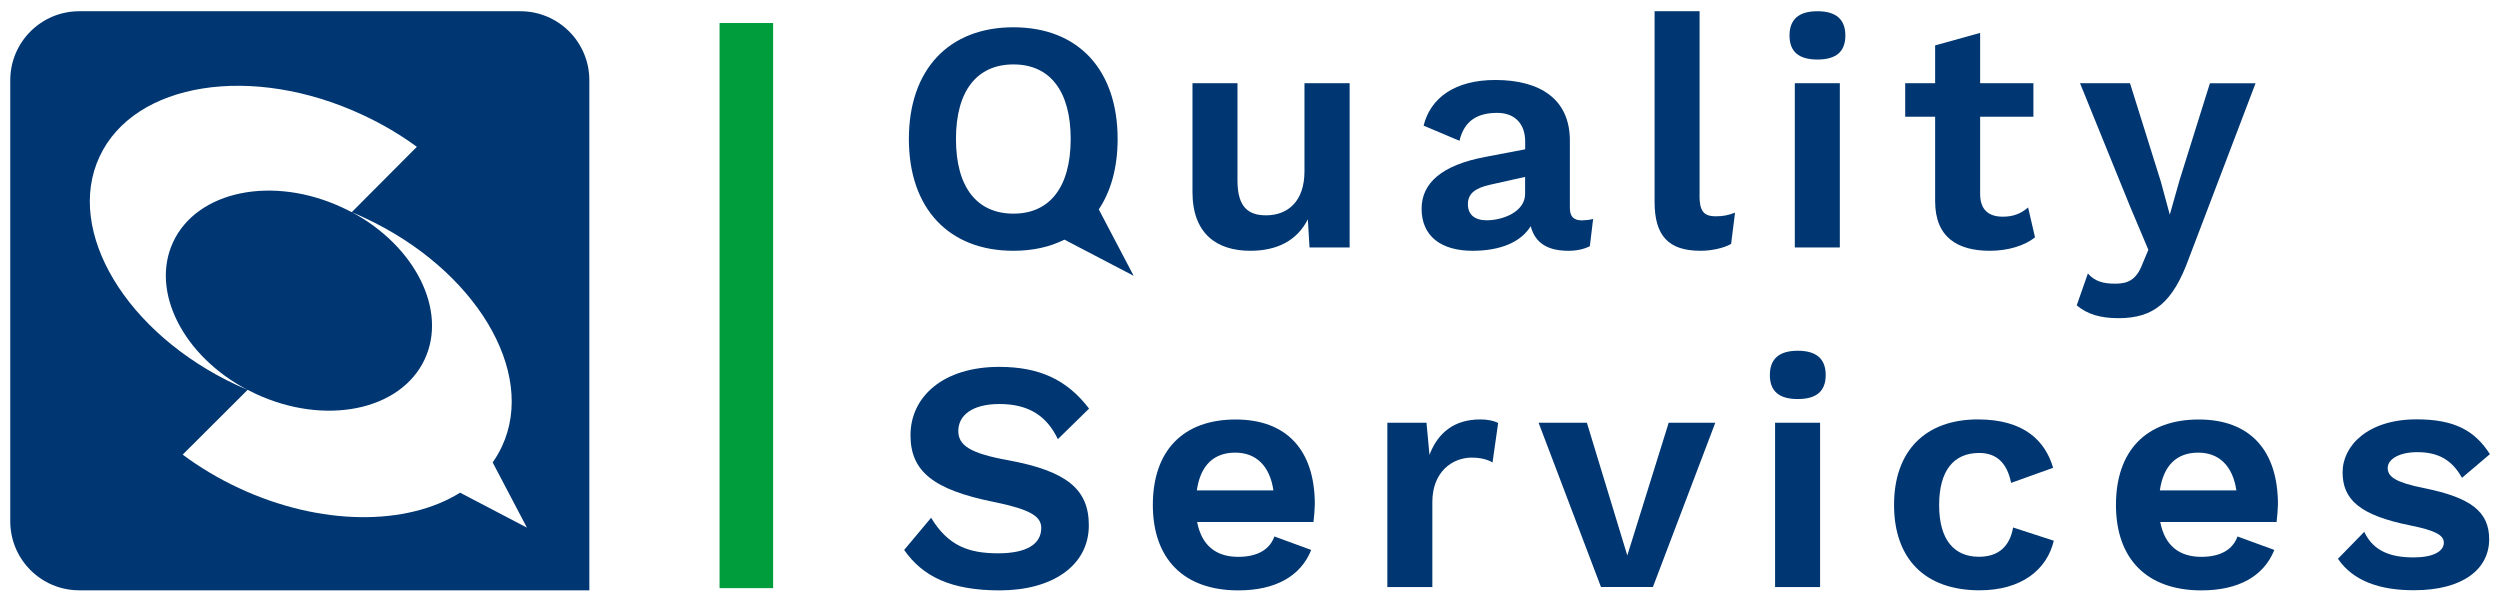
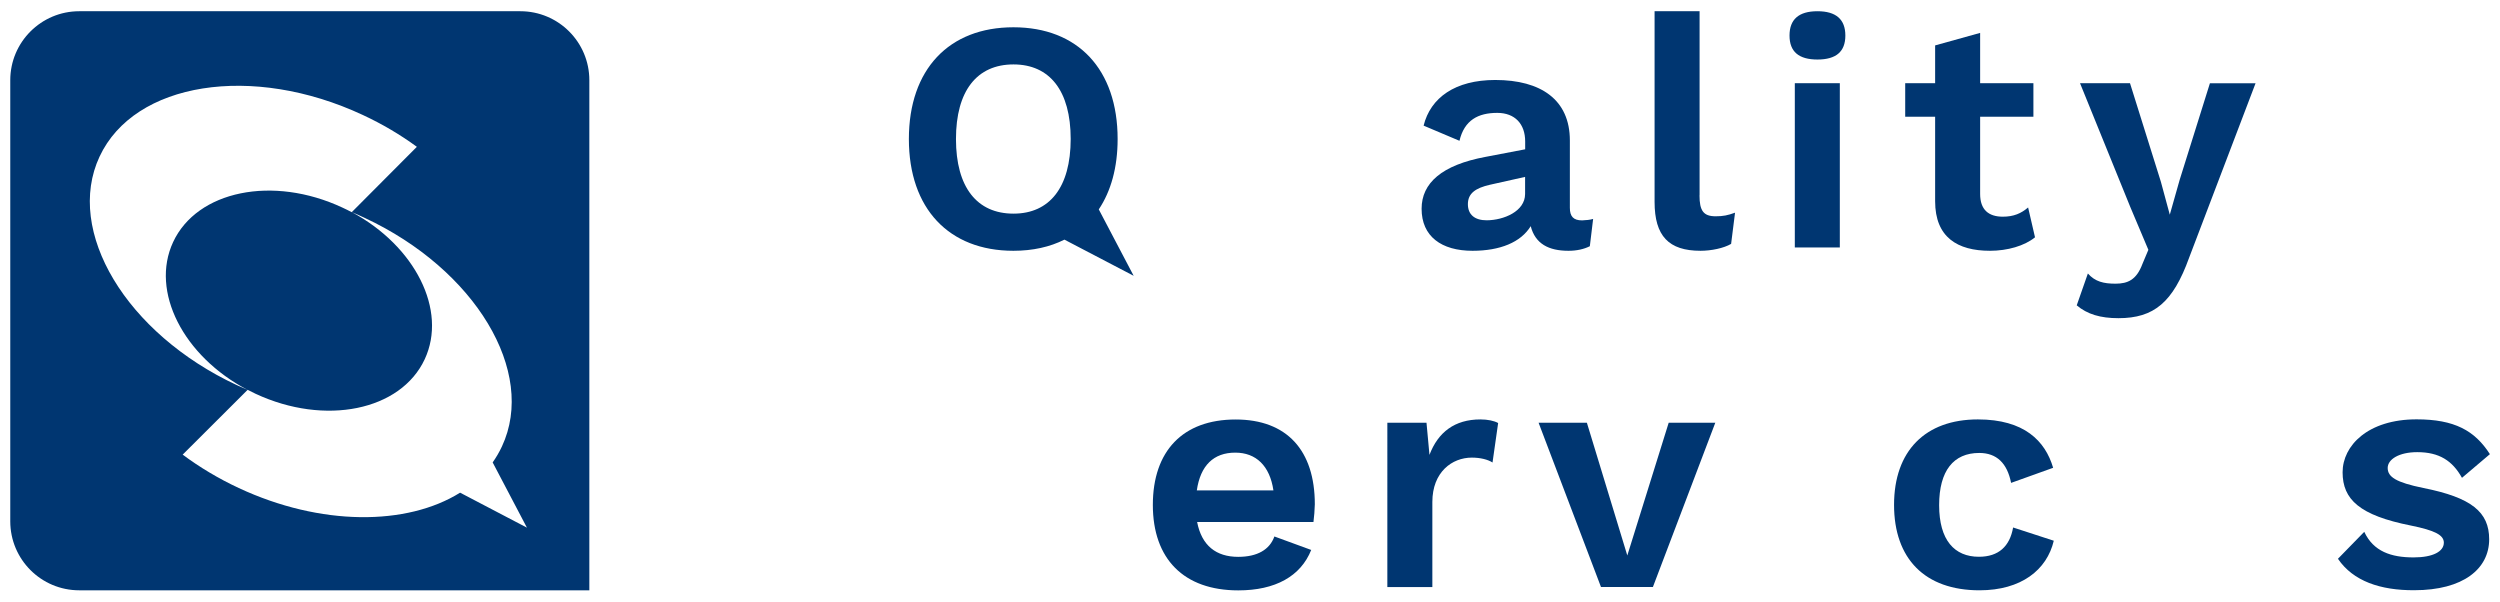
<svg xmlns="http://www.w3.org/2000/svg" version="1.1" id="Layer_1" x="0px" y="0px" viewBox="0 0 3116.2 749.9" style="enable-background:new 0 0 3116.2 749.9;" xml:space="preserve">
  <style type="text/css">
	.st0{fill:#003671;}
	.st1{fill:#009D3D;}
</style>
  <g>
    <g>
      <g>
        <g>
          <g>
-             <path class="st0" d="M1682.3,103.7v204.8h-50l-2.1-35.2c-13.5,27-38.9,39.3-71.7,39.3c-41.4,0-72.1-20.9-72.1-73.3V103.7h56.1       V225c0,33.2,13.5,43.4,35.6,43.4c26.6,0,47.9-16.8,47.9-54.9V103.7H1682.3z" />
            <path class="st0" d="M1985.8,272.9l-4.1,34c-7.4,3.7-16.4,5.7-26.6,5.7c-24.6,0-41.4-8.6-47.1-30.7       c-12.3,20.1-38.1,30.7-72.5,30.7c-38.9,0-63.5-18-63.5-52.4c0-31.9,25-54.5,79.9-64.7l49.2-9.4v-9.8       c0-21.7-12.7-35.6-34.8-35.6c-23.8,0-41,9-47.1,34.8l-44.7-18.9c8.6-34.8,39.3-56.9,89.3-56.9c56.9,0,93,24.6,93,75.4v84       c0,10.7,4.5,15.6,15.2,15.6C1976.7,274.5,1981.7,274.1,1985.8,272.9z M1901,241.8v-21.3l-43.8,9.8c-18,4.1-27.5,10.7-27.5,24.2       c0,13.1,8.6,20.1,23.4,20.1C1874.3,274.5,1901,263.5,1901,241.8z" />
            <path class="st0" d="M2118.4,243.4c0,19.3,4.9,26.2,20.1,26.2c9.4,0,15.2-1.2,24.2-4.5l-4.9,38.9c-9,5.3-24.6,8.6-38.1,8.6       c-39.7,0-57.3-18.4-57.3-61V14h56.1V243.4z" />
            <path class="st0" d="M2230.6,44.3c0-20.1,11.5-30.3,34.8-30.3c23.3,0,34.8,10.2,34.8,30.3c0,20.1-11.5,29.9-34.8,29.9       C2242.1,74.2,2230.6,64.4,2230.6,44.3z M2293.3,308.5h-56.1V103.7h56.1V308.5z" />
            <path class="st0" d="M2536.6,295.8c-13.1,10.7-34.4,16.8-56.1,16.8c-40.6,0-68.4-16.8-68.4-61.8V145.5h-37.3v-41.8h37.3V56.6       l56.1-15.6v62.7h66.4v41.8h-66.4v96.3c0,19.7,10.6,28.3,28.3,28.3c13.5,0,22.9-4.1,31.5-11.5L2536.6,295.8z" />
            <path class="st0" d="M2728.7,321.2c-20.1,55.7-43.8,75.4-88.1,75.4c-22.5,0-38.9-4.9-52-16l13.9-39.7       c9,10.2,19.7,12.7,34.4,12.7c15.6,0,26.2-4.9,33.6-24.6l7.4-17.6l-22.5-53.3l-62.7-154.4h62.3l38.5,122.9l11.1,41l12.3-43.4       l37.7-120.4h56.9L2728.7,321.2z" />
-             <path class="st0" d="M1357.5,509.3l-38.9,38.1c-13.9-29.1-36.5-43.8-72.9-43.8c-34,0-51.2,14.3-51.2,33.6       c0,18,14.7,27.9,62.3,36.5c72.9,13.5,100.4,36.1,100.4,81.1c0,50.8-46.3,81.1-111,81.1c-61.5,0-96.3-17.6-119.2-50.4l33.6-40.1       c21.3,35.2,47.1,44.3,83.6,44.3c34.8,0,53.7-11.1,53.7-31.6c0-14.7-14.3-23.3-59-32.4c-75.4-15.2-104-38.1-104-83.2       c0-47.9,40.6-85.2,110.6-85.2C1295.6,457.3,1330,473.3,1357.5,509.3z" />
            <path class="st0" d="M1637.2,650.7h-145c5.7,29.5,23.8,43.4,51.2,43.4c23.8,0,39.3-9,45.1-25.4l45.9,16.8       c-13.1,32.8-44.7,50.4-90.9,50.4c-68,0-106.5-39.3-106.5-106.5s37.3-106.5,103.2-106.5c63.9,0,98.7,38.5,98.7,105.7       C1638.8,634.3,1638,645.3,1637.2,650.7z M1491.8,611.3h95.5c-4.5-30.7-21.7-47.1-47.5-47.1       C1512.7,564.2,1496.3,580.2,1491.8,611.3z" />
            <path class="st0" d="M1867.4,527.3l-7,49.2c-5.7-3.7-15.2-6.1-25.8-6.1c-24.6,0-49.2,18-49.2,55.3v106.1h-56.1V526.9h48.8       l3.7,40.1c10.7-28.3,31.5-44.2,63.5-44.2C1854.3,522.8,1862.5,524.5,1867.4,527.3z" />
            <path class="st0" d="M2138.1,526.9l-77.8,204.8h-64.7l-77.8-204.8h60.2l50.4,165.5l51.6-165.5H2138.1z" />
-             <path class="st0" d="M2206.1,467.5c0-20.1,11.5-30.3,34.8-30.3c23.4,0,34.8,10.2,34.8,30.3c0,20.1-11.5,29.9-34.8,29.9       C2217.5,497.4,2206.1,487.6,2206.1,467.5z M2268.7,731.8h-56.1V526.9h56.1V731.8z" />
            <path class="st0" d="M2559.2,583.1l-52.4,18.8c-4.9-24.6-18-37.3-39.7-37.3c-32,0-50,22.1-50,65.1c0,43.8,19.2,64.3,49.6,64.3       c24.6,0,38.5-13.1,42.6-36.5L2560,674c-8.6,36.4-40.6,61.8-92.6,61.8c-68,0-106.5-39.3-106.5-106.5s38.9-106.5,104.5-106.5       C2523.1,522.8,2549.3,549.5,2559.2,583.1z" />
-             <path class="st0" d="M2837.7,650.7h-145c5.7,29.5,23.8,43.4,51.2,43.4c23.8,0,39.3-9,45.1-25.4l45.9,16.8       c-13.1,32.8-44.7,50.4-90.9,50.4c-68,0-106.5-39.3-106.5-106.5s37.3-106.5,103.2-106.5c63.9,0,98.7,38.5,98.7,105.7       C2839.3,634.3,2838.5,645.3,2837.7,650.7z M2692.2,611.3h95.4c-4.5-30.7-21.7-47.1-47.5-47.1       C2713.1,564.2,2696.7,580.2,2692.2,611.3z" />
            <path class="st0" d="M2914.2,696.5l32.8-33.6c11.5,24.6,33.6,31.9,61.5,31.9c24.2,0,37.7-7.4,37.7-18.4c0-9.4-11-15.2-41-21.3       c-63.9-12.7-85.2-32.4-85.2-66.4c0-33.2,31.5-66,92.2-66c47.1,0,72.5,13.9,91.4,43.4l-34.8,29.5c-11.9-21.3-28.3-32-55.7-32       c-22.9,0-36.9,9-36.9,19.7c0,11.1,10.2,18,44.6,25c59.8,11.9,81.9,29.9,81.9,63.9c0,36.9-32.4,63.5-93.4,63.5       C2967.1,735.9,2933.1,724.4,2914.2,696.5z" />
          </g>
        </g>
        <path class="st0" d="M1413.1,343.8l-43.5-82.8c15.2-22.7,23.5-52.3,23.5-87.7c0-86.9-49.6-139.3-129.9-139.3     c-80.3,0-130.3,52.4-130.3,139.3c0,86.8,50,139.3,130.3,139.3c24.2,0,45.5-4.8,63.6-13.9L1413.1,343.8z M1263.3,266.3     c-45.5,0-71.7-32.8-71.7-93c0-60.2,26.2-93,71.7-93c45.1,0,71.3,32.8,71.3,93C1334.5,233.6,1308.3,266.3,1263.3,266.3z" />
      </g>
-       <rect x="896.9" y="28.7" class="st1" width="66.8" height="704.4" />
    </g>
    <path class="st0" d="M648.6,14H98.8c-47.5,0-86,38.5-86,86v549.8c0,47.5,38.5,86,86,86h635.8V100C734.6,52.5,696.1,14,648.6,14z    M124.1,195.2c43.4-93,190.3-116.2,328.1-51.9c24.5,11.4,47.1,24.8,67.4,39.7l-81.2,81.5c-3.7-2-7.8-4-11.7-5.8   c-86.6-40.4-181-21.1-210.9,43c-28.7,61.6,12.7,142.3,92.8,184.3c-4.5-1.9-9-3.9-13.5-6C157.3,415.7,80.7,288.2,124.1,195.2z    M573.5,614.1c-66.3,41.4-173.6,41.9-275.9-5.8c-25.5-11.9-48.9-26-69.9-41.6l81-80.8c3.2,1.7,6.4,3.3,9.8,4.9   c86.6,40.4,181,21.1,210.9-43c28.5-61.1-12-141.1-90.9-183.4c5.4,2.2,10.8,4.7,16.1,7.2c137.9,64.3,214.5,191.8,171.1,284.8   c-3.3,7.1-7.2,13.7-11.6,20l42.7,81.3L573.5,614.1z" />
  </g>
</svg>